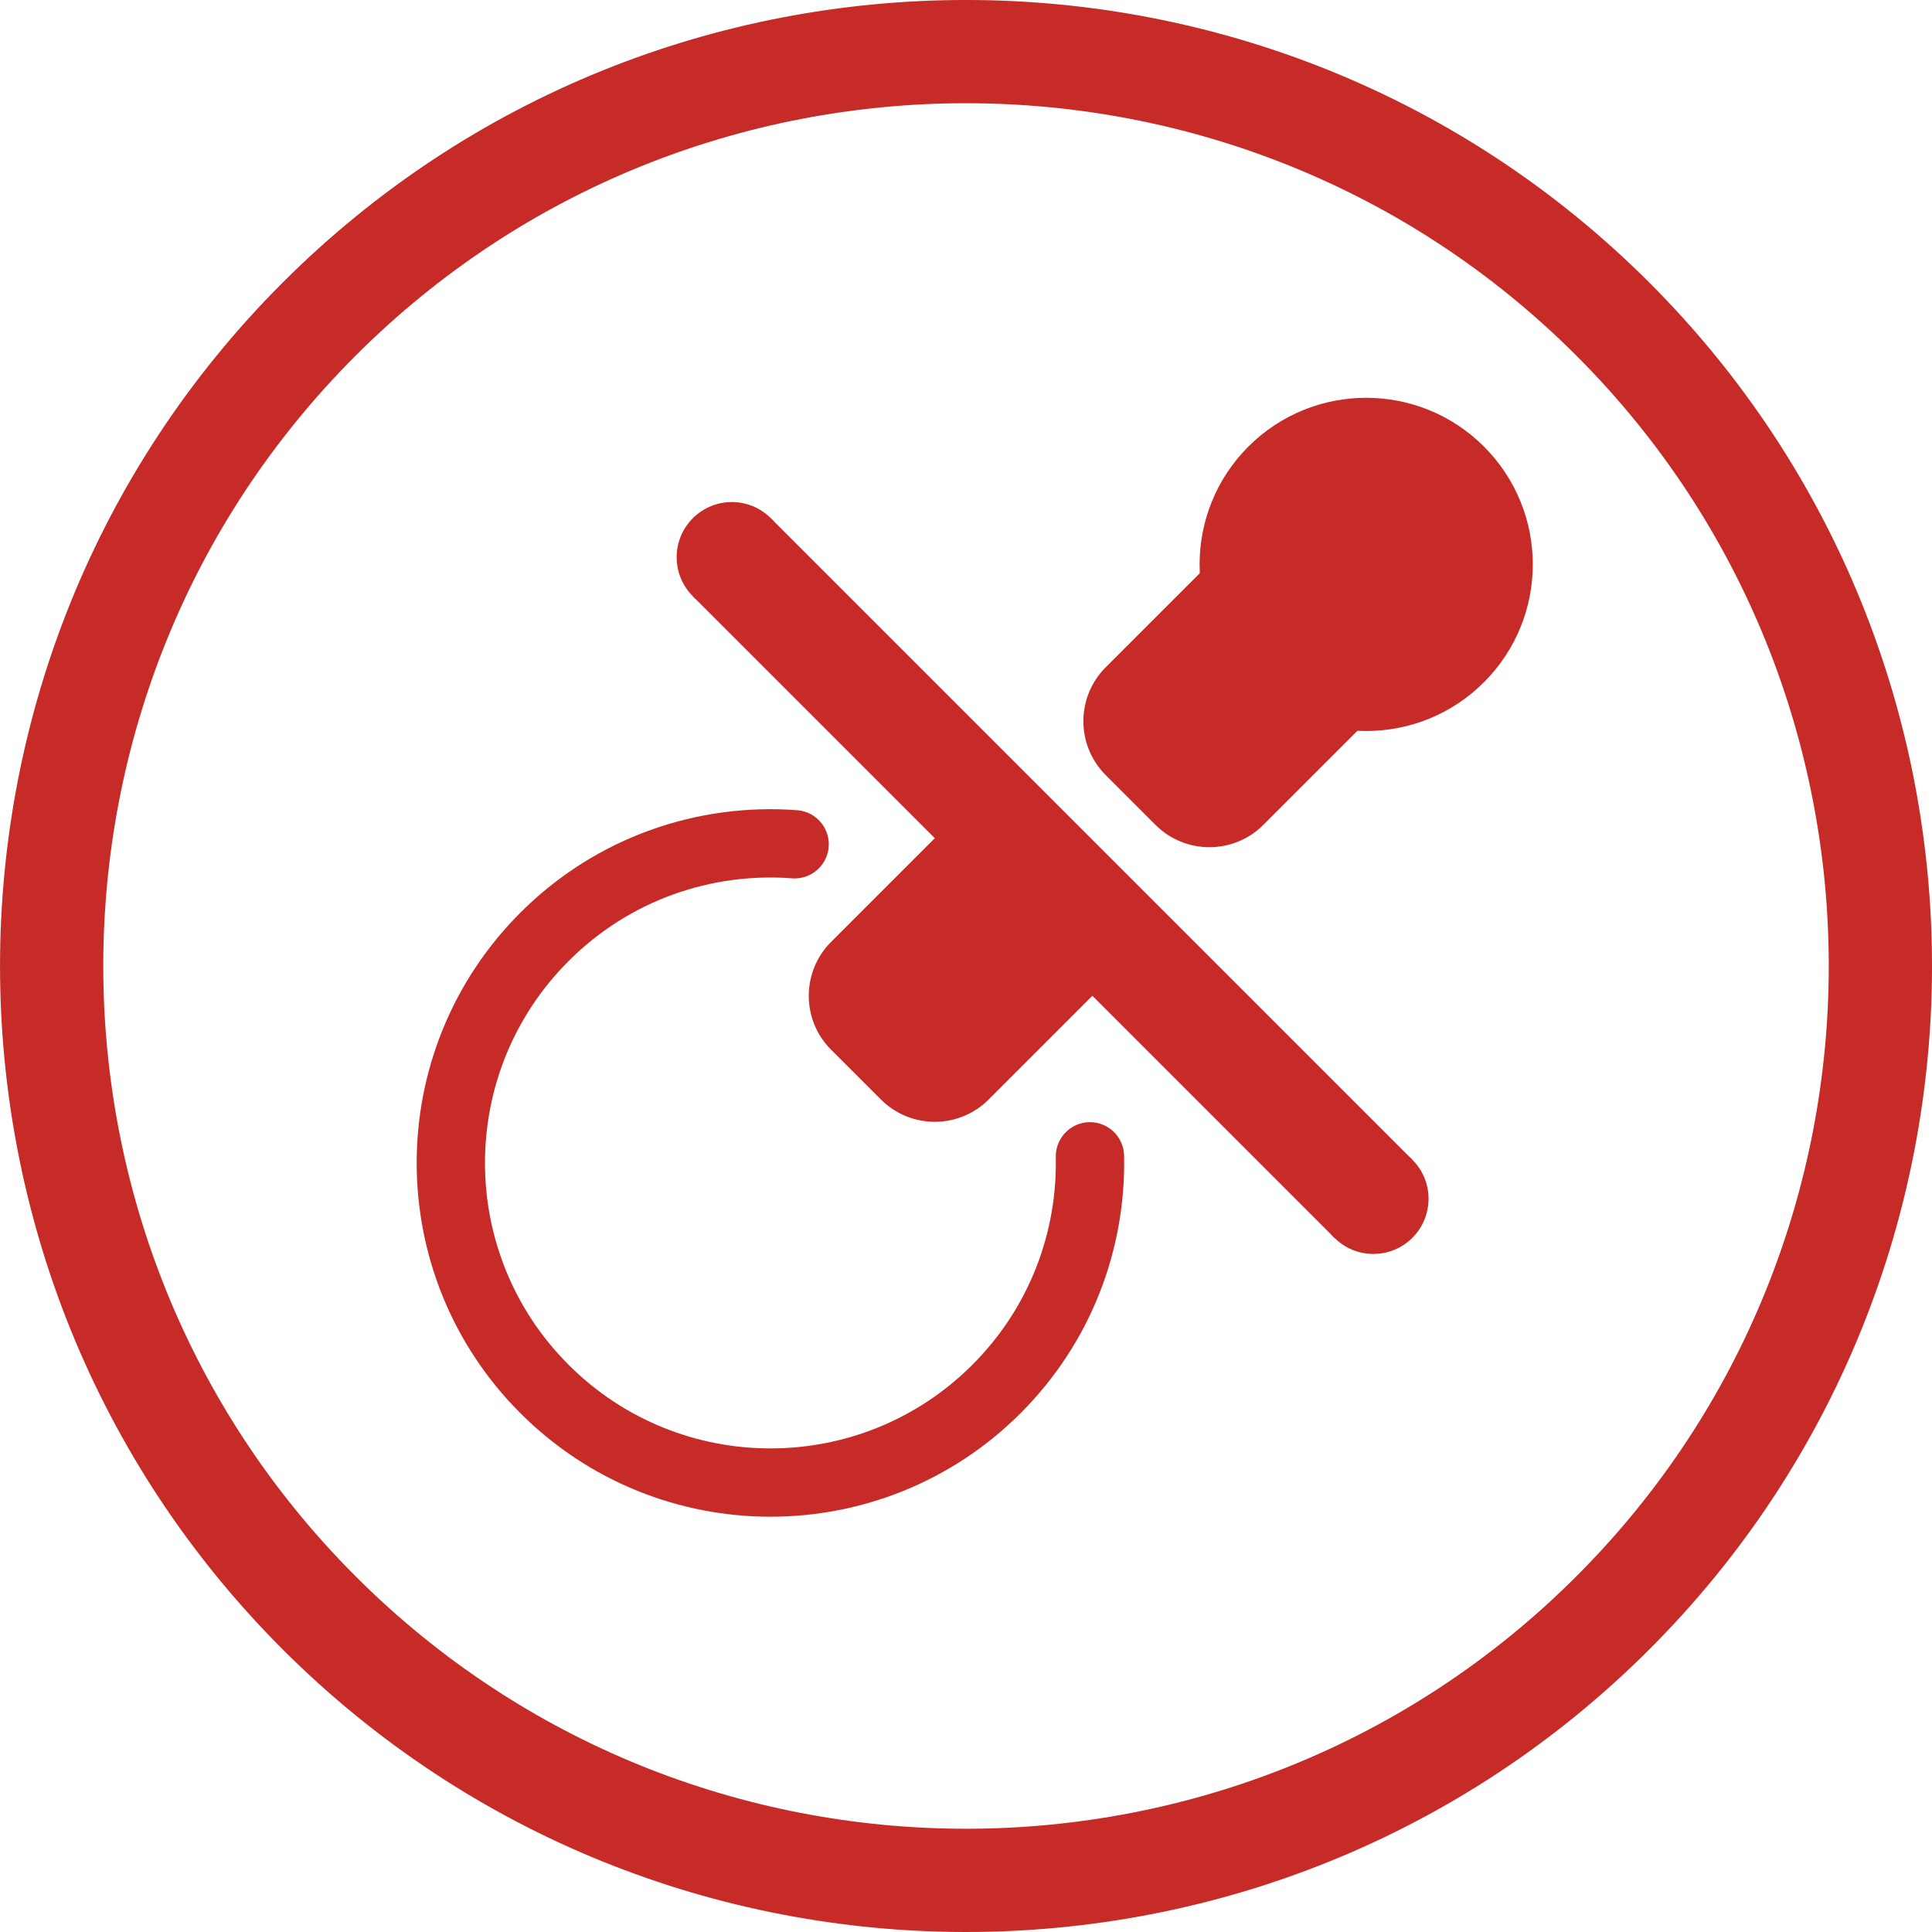
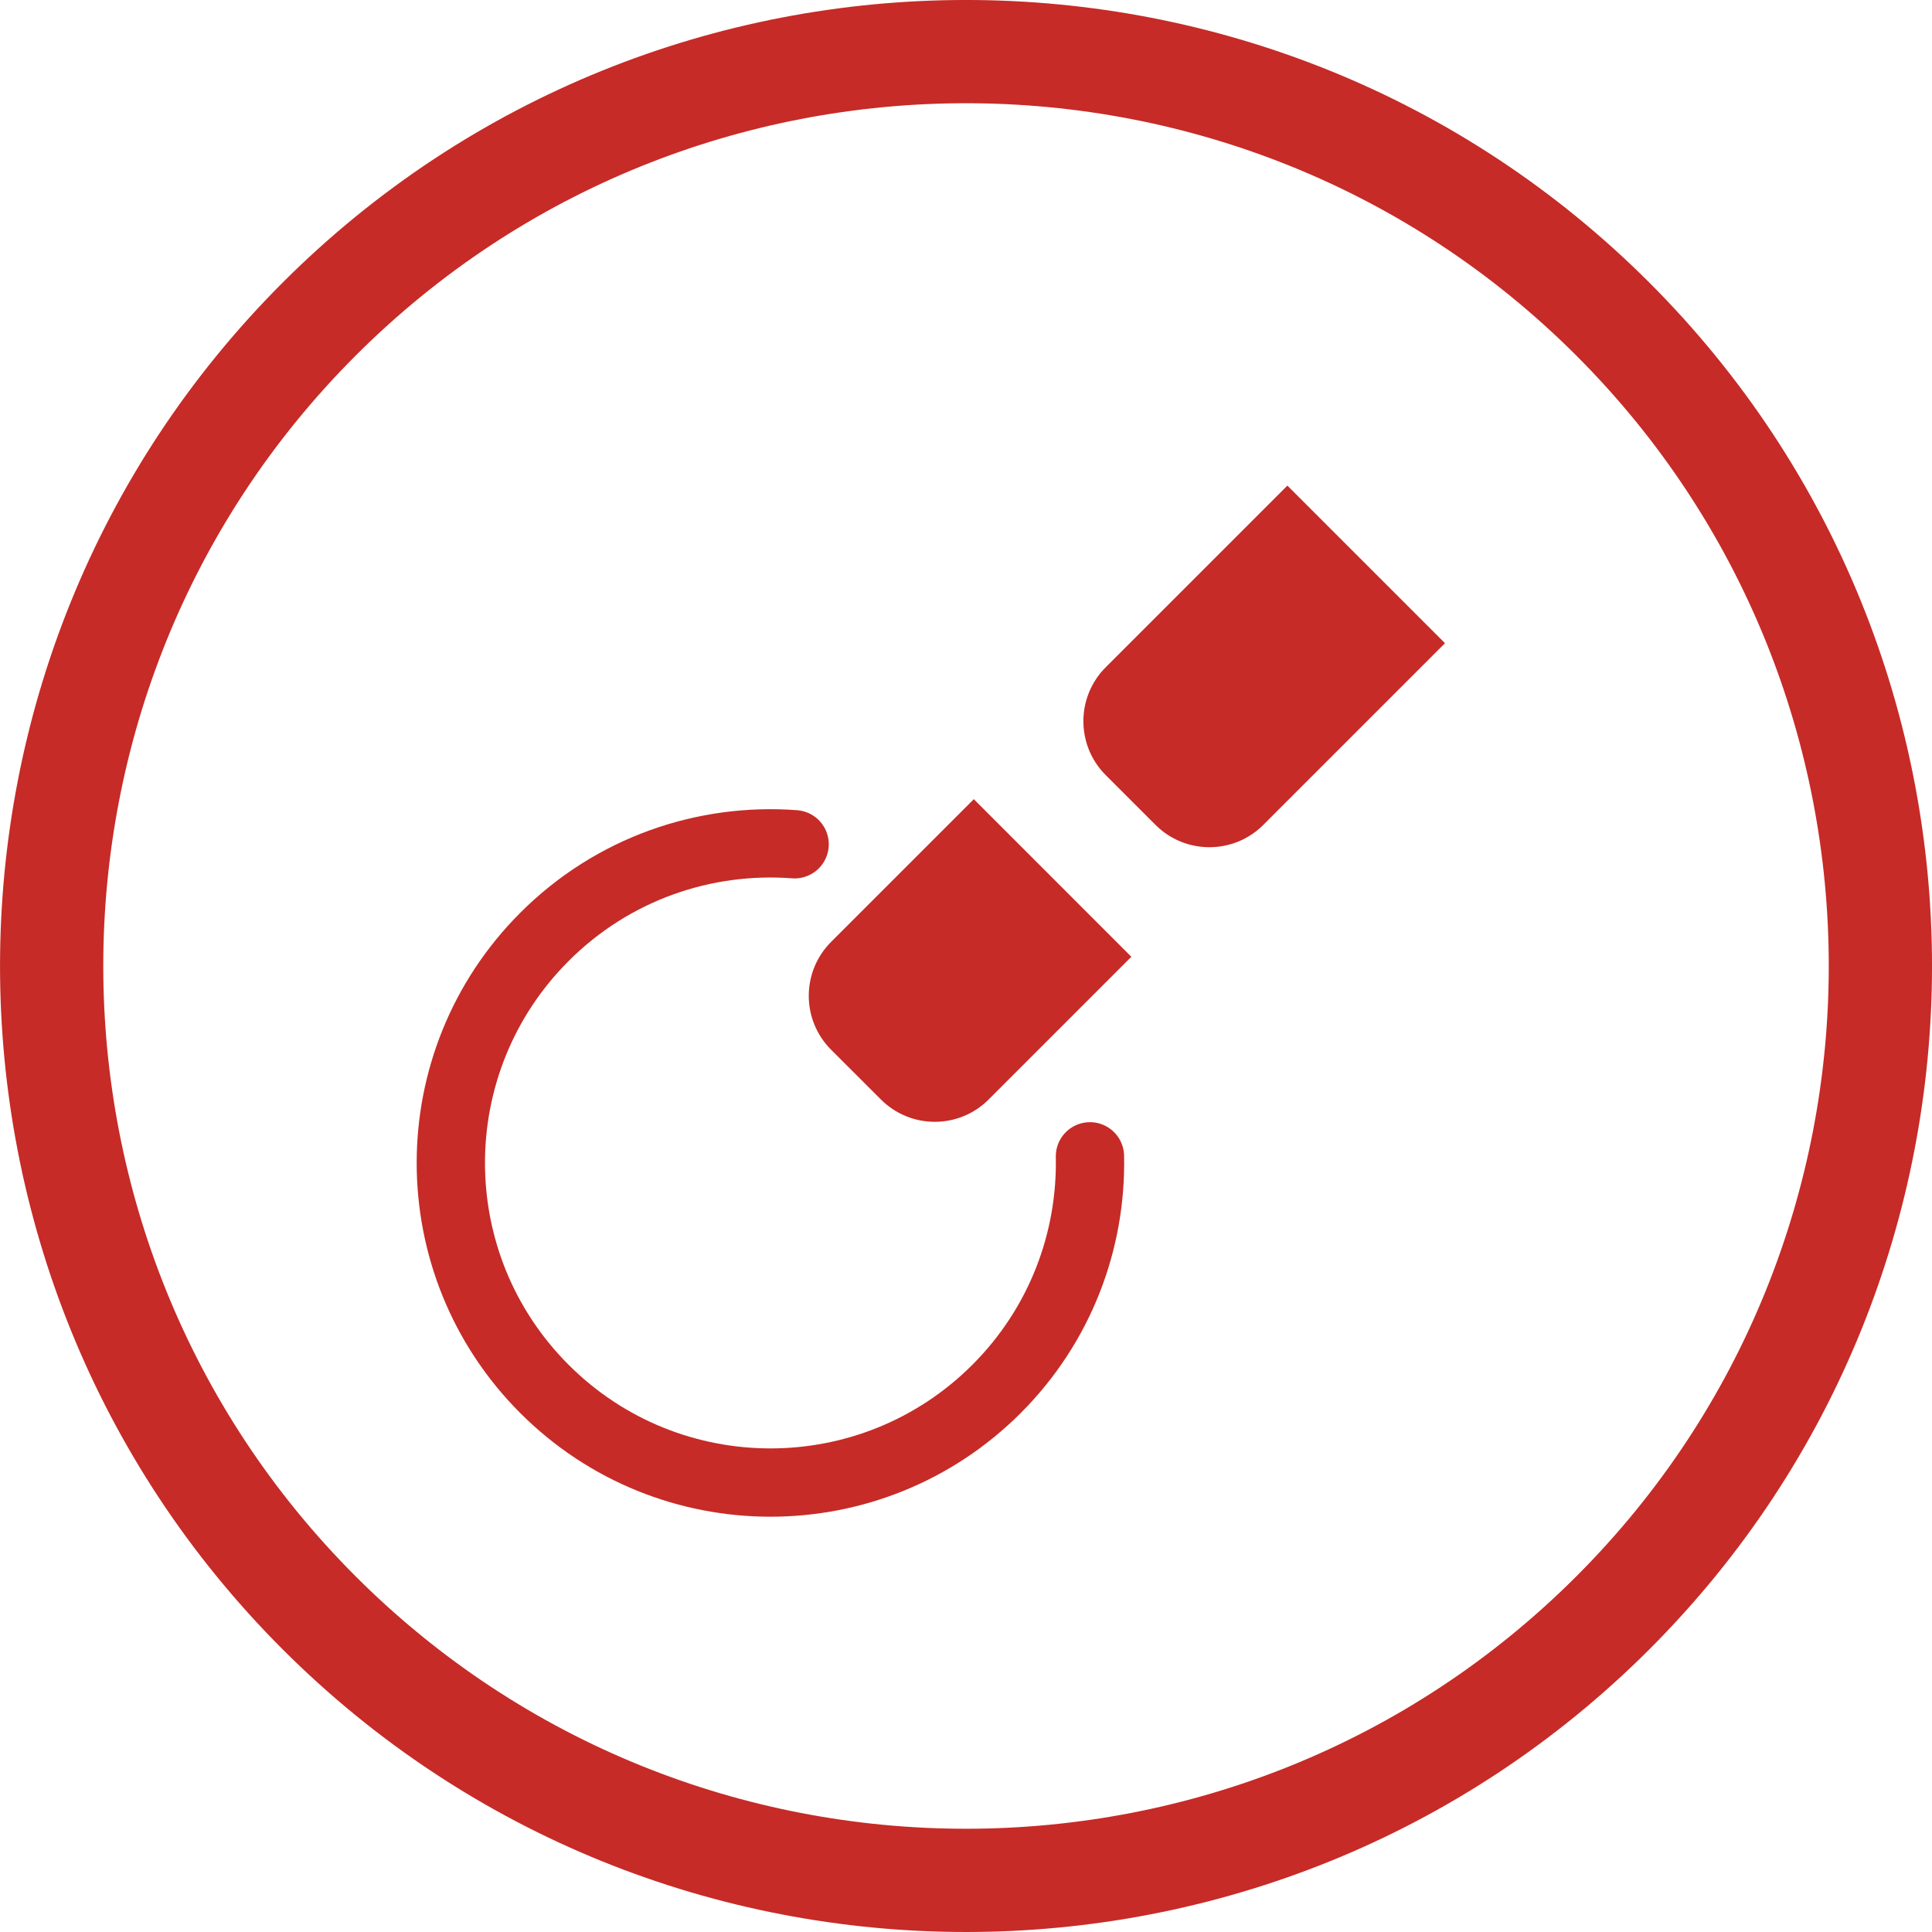
<svg xmlns="http://www.w3.org/2000/svg" xml:space="preserve" width="295px" height="295px" version="1.1" style="shape-rendering:geometricPrecision; text-rendering:geometricPrecision; image-rendering:optimizeQuality; fill-rule:evenodd; clip-rule:evenodd" viewBox="0 0 331.22 331.22">
  <defs>
    <style type="text/css">
   
    .str0 {stroke:#C62B27;stroke-width:17.7;stroke-linecap:round;stroke-miterlimit:4}
    .str1 {stroke:#C62B27;stroke-width:11.71;stroke-linecap:round;stroke-miterlimit:4}
    .fil0 {fill:none;fill-rule:nonzero}
    .fil1 {fill:#C62B27;fill-rule:nonzero}
   
  </style>
  </defs>
  <g id="Ebene_x0020_1">
    <path class="fil0 str0" d="M276.51 276.5c61.15,-61.14 61.15,-160.64 0,-221.79 -61.15,-61.15 -160.65,-61.15 -221.8,0 -61.14,61.15 -61.14,160.65 0,221.79 61.15,61.16 160.65,61.16 221.8,0z" />
-     <polygon class="fil1" points="132.15,88.85 118.78,102.22 228.76,212.2 242.13,198.83 " />
    <path class="fil1" d="M166.95 137.01l-24.47 24.47c-5.1,5.1 -5.1,13.38 0,18.48l8.54 8.53c5.1,5.11 13.38,5.11 18.48,0l24.46 -24.46 -27.01 -27.02z" />
    <path class="fil1" d="M220.71 83.25l-31.15 31.15c-5.1,5.1 -5.1,13.38 0,18.48l8.54 8.54c5.1,5.1 13.38,5.1 18.48,0l31.15 -31.15 -27.02 -27.02z" />
-     <path class="fil1" d="M214.02 116.96c11.16,11.15 29.24,11.15 40.39,0 11.16,-11.16 11.16,-29.24 0,-40.4 -11.15,-11.15 -29.23,-11.15 -40.39,0 -11.15,11.16 -11.15,29.24 0,40.4z" />
    <path class="fil0 str1" d="M136.23 144.74c-15.37,-1.16 -31.14,4.12 -42.89,15.88 -21.4,21.4 -21.4,56.1 0,77.5 21.4,21.4 56.1,21.4 77.5,0 10.99,-10.99 16.32,-25.48 16.02,-39.88" />
-     <path class="fil1" d="M118.78 102.22c3.69,3.69 9.68,3.69 13.37,0 3.69,-3.7 3.69,-9.68 0,-13.38 -3.69,-3.69 -9.68,-3.69 -13.37,0 -3.7,3.7 -3.7,9.68 0,13.38z" />
-     <path class="fil1" d="M228.76 212.2c3.7,3.7 9.68,3.7 13.38,0 3.69,-3.69 3.69,-9.68 0,-13.37 -3.7,-3.69 -9.68,-3.69 -13.38,0 -3.69,3.69 -3.69,9.68 0,13.37z" />
  </g>
</svg>